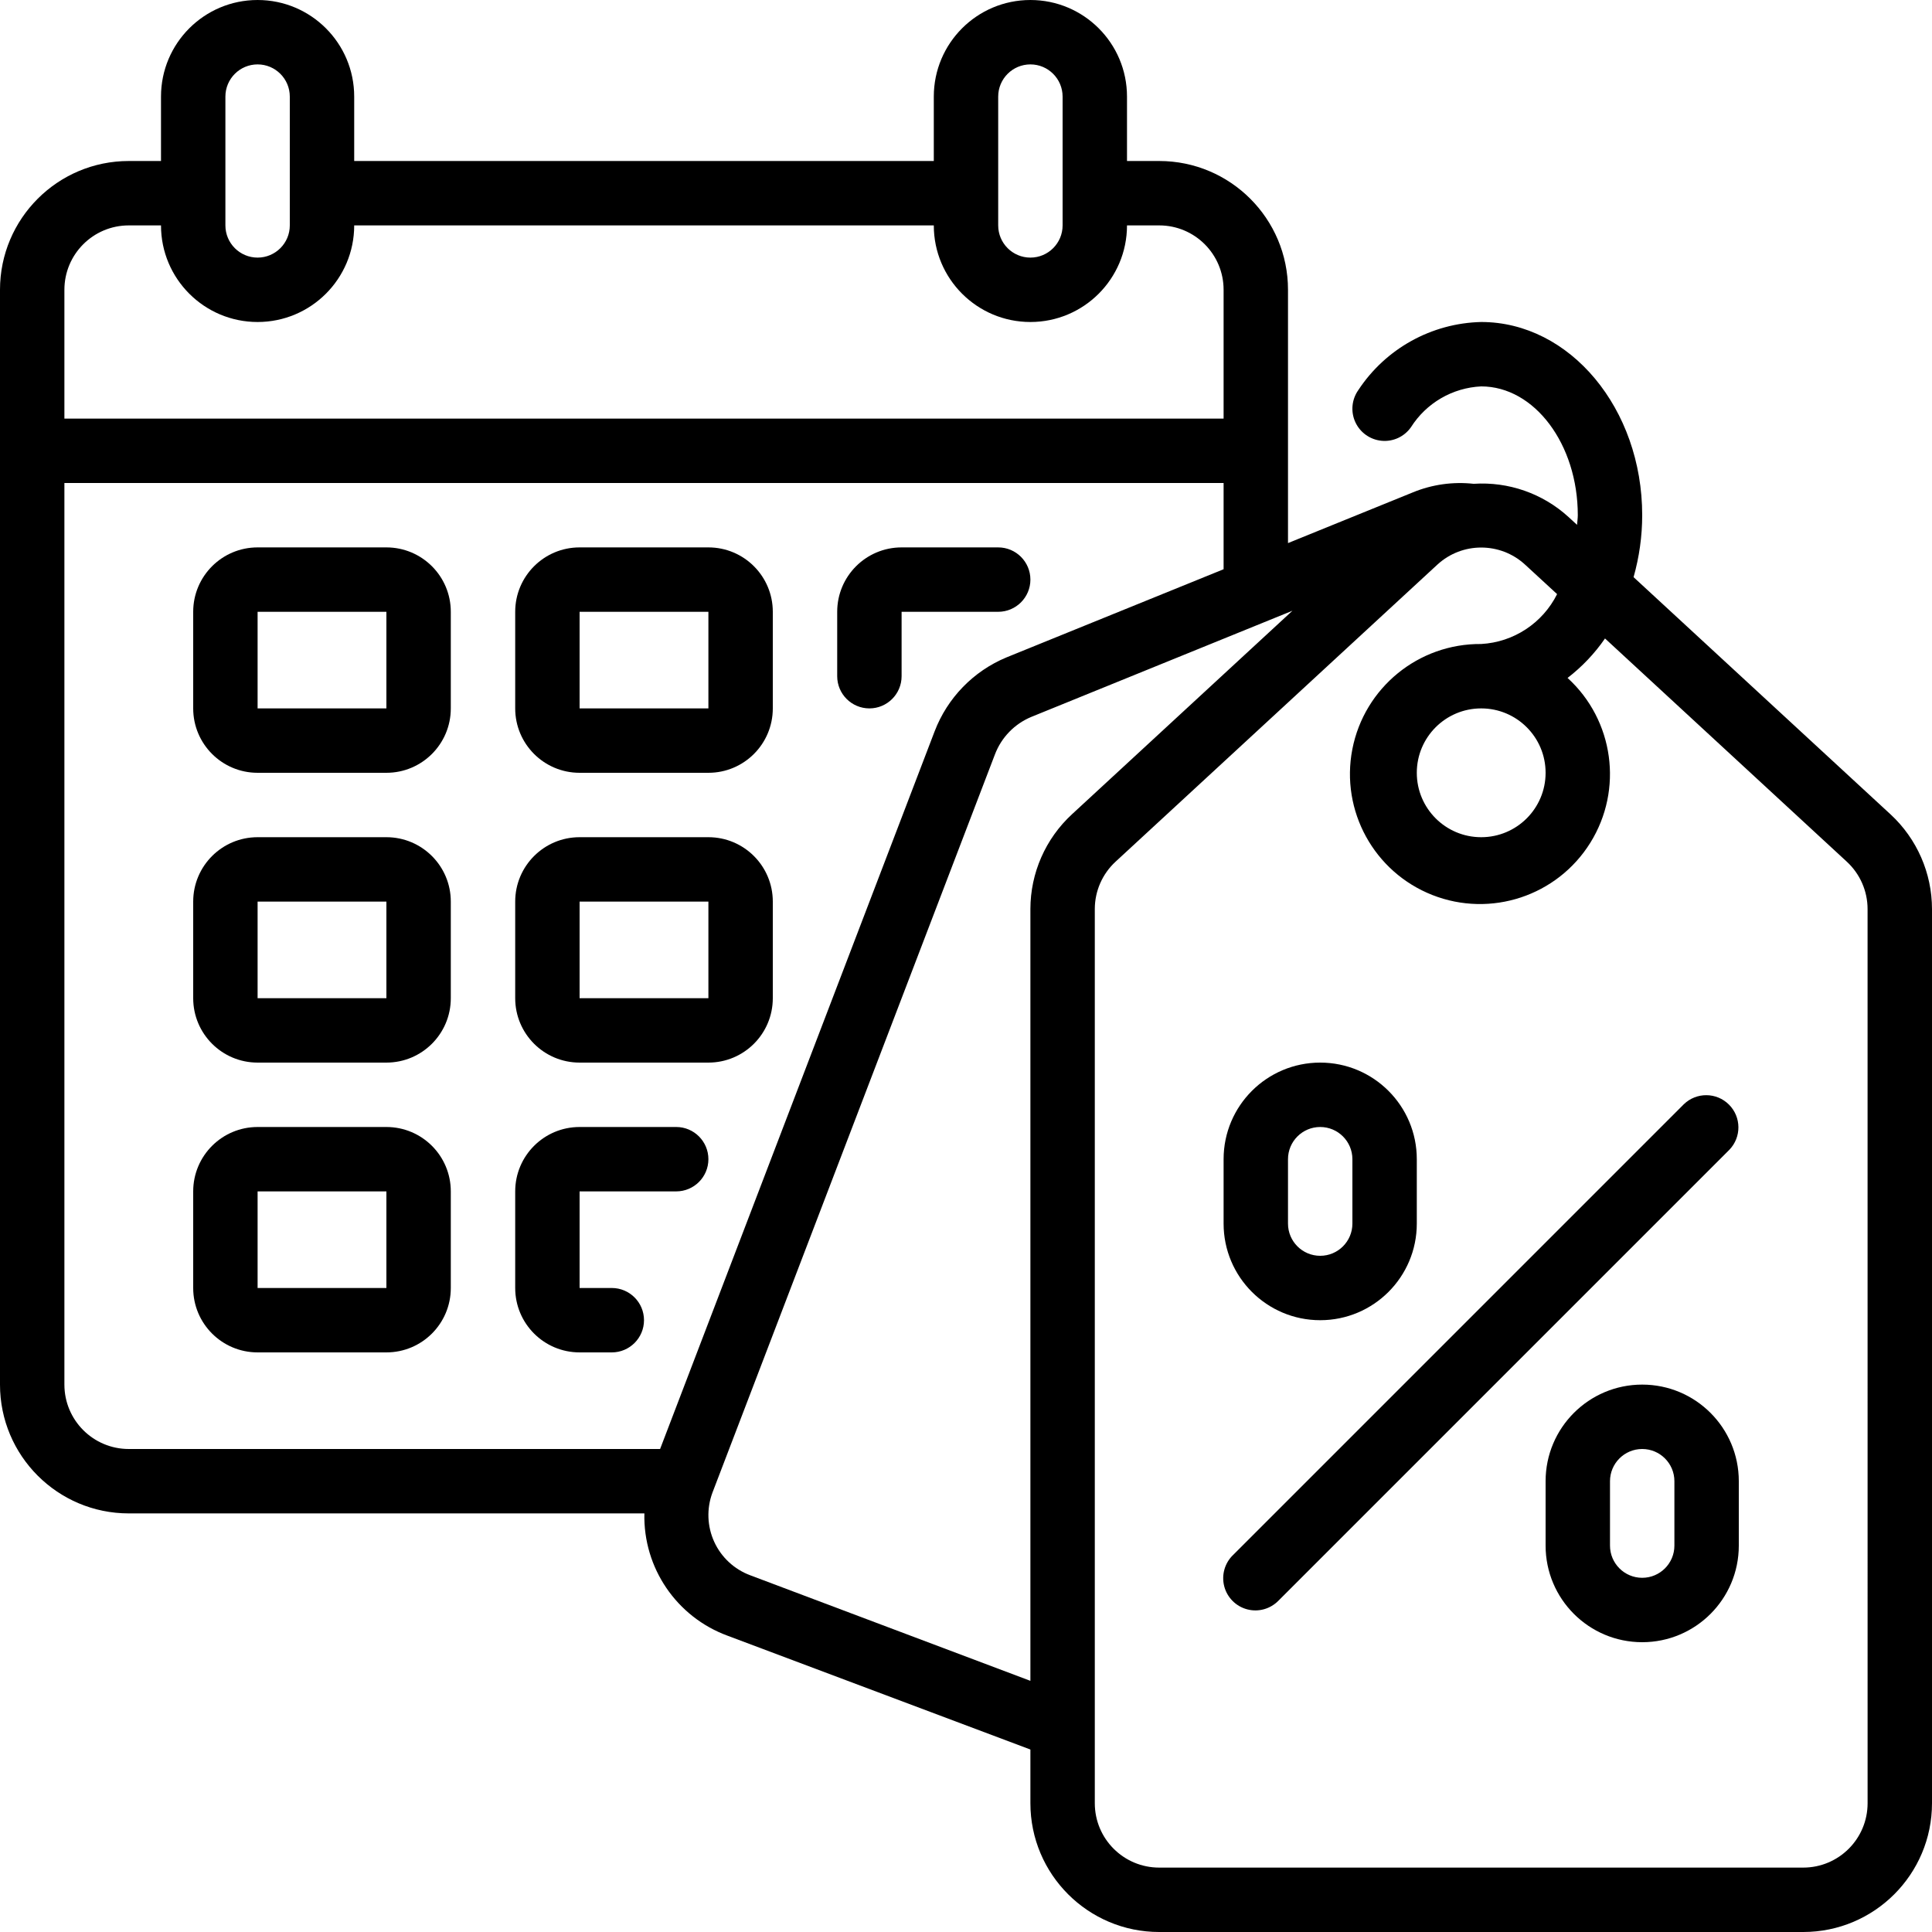
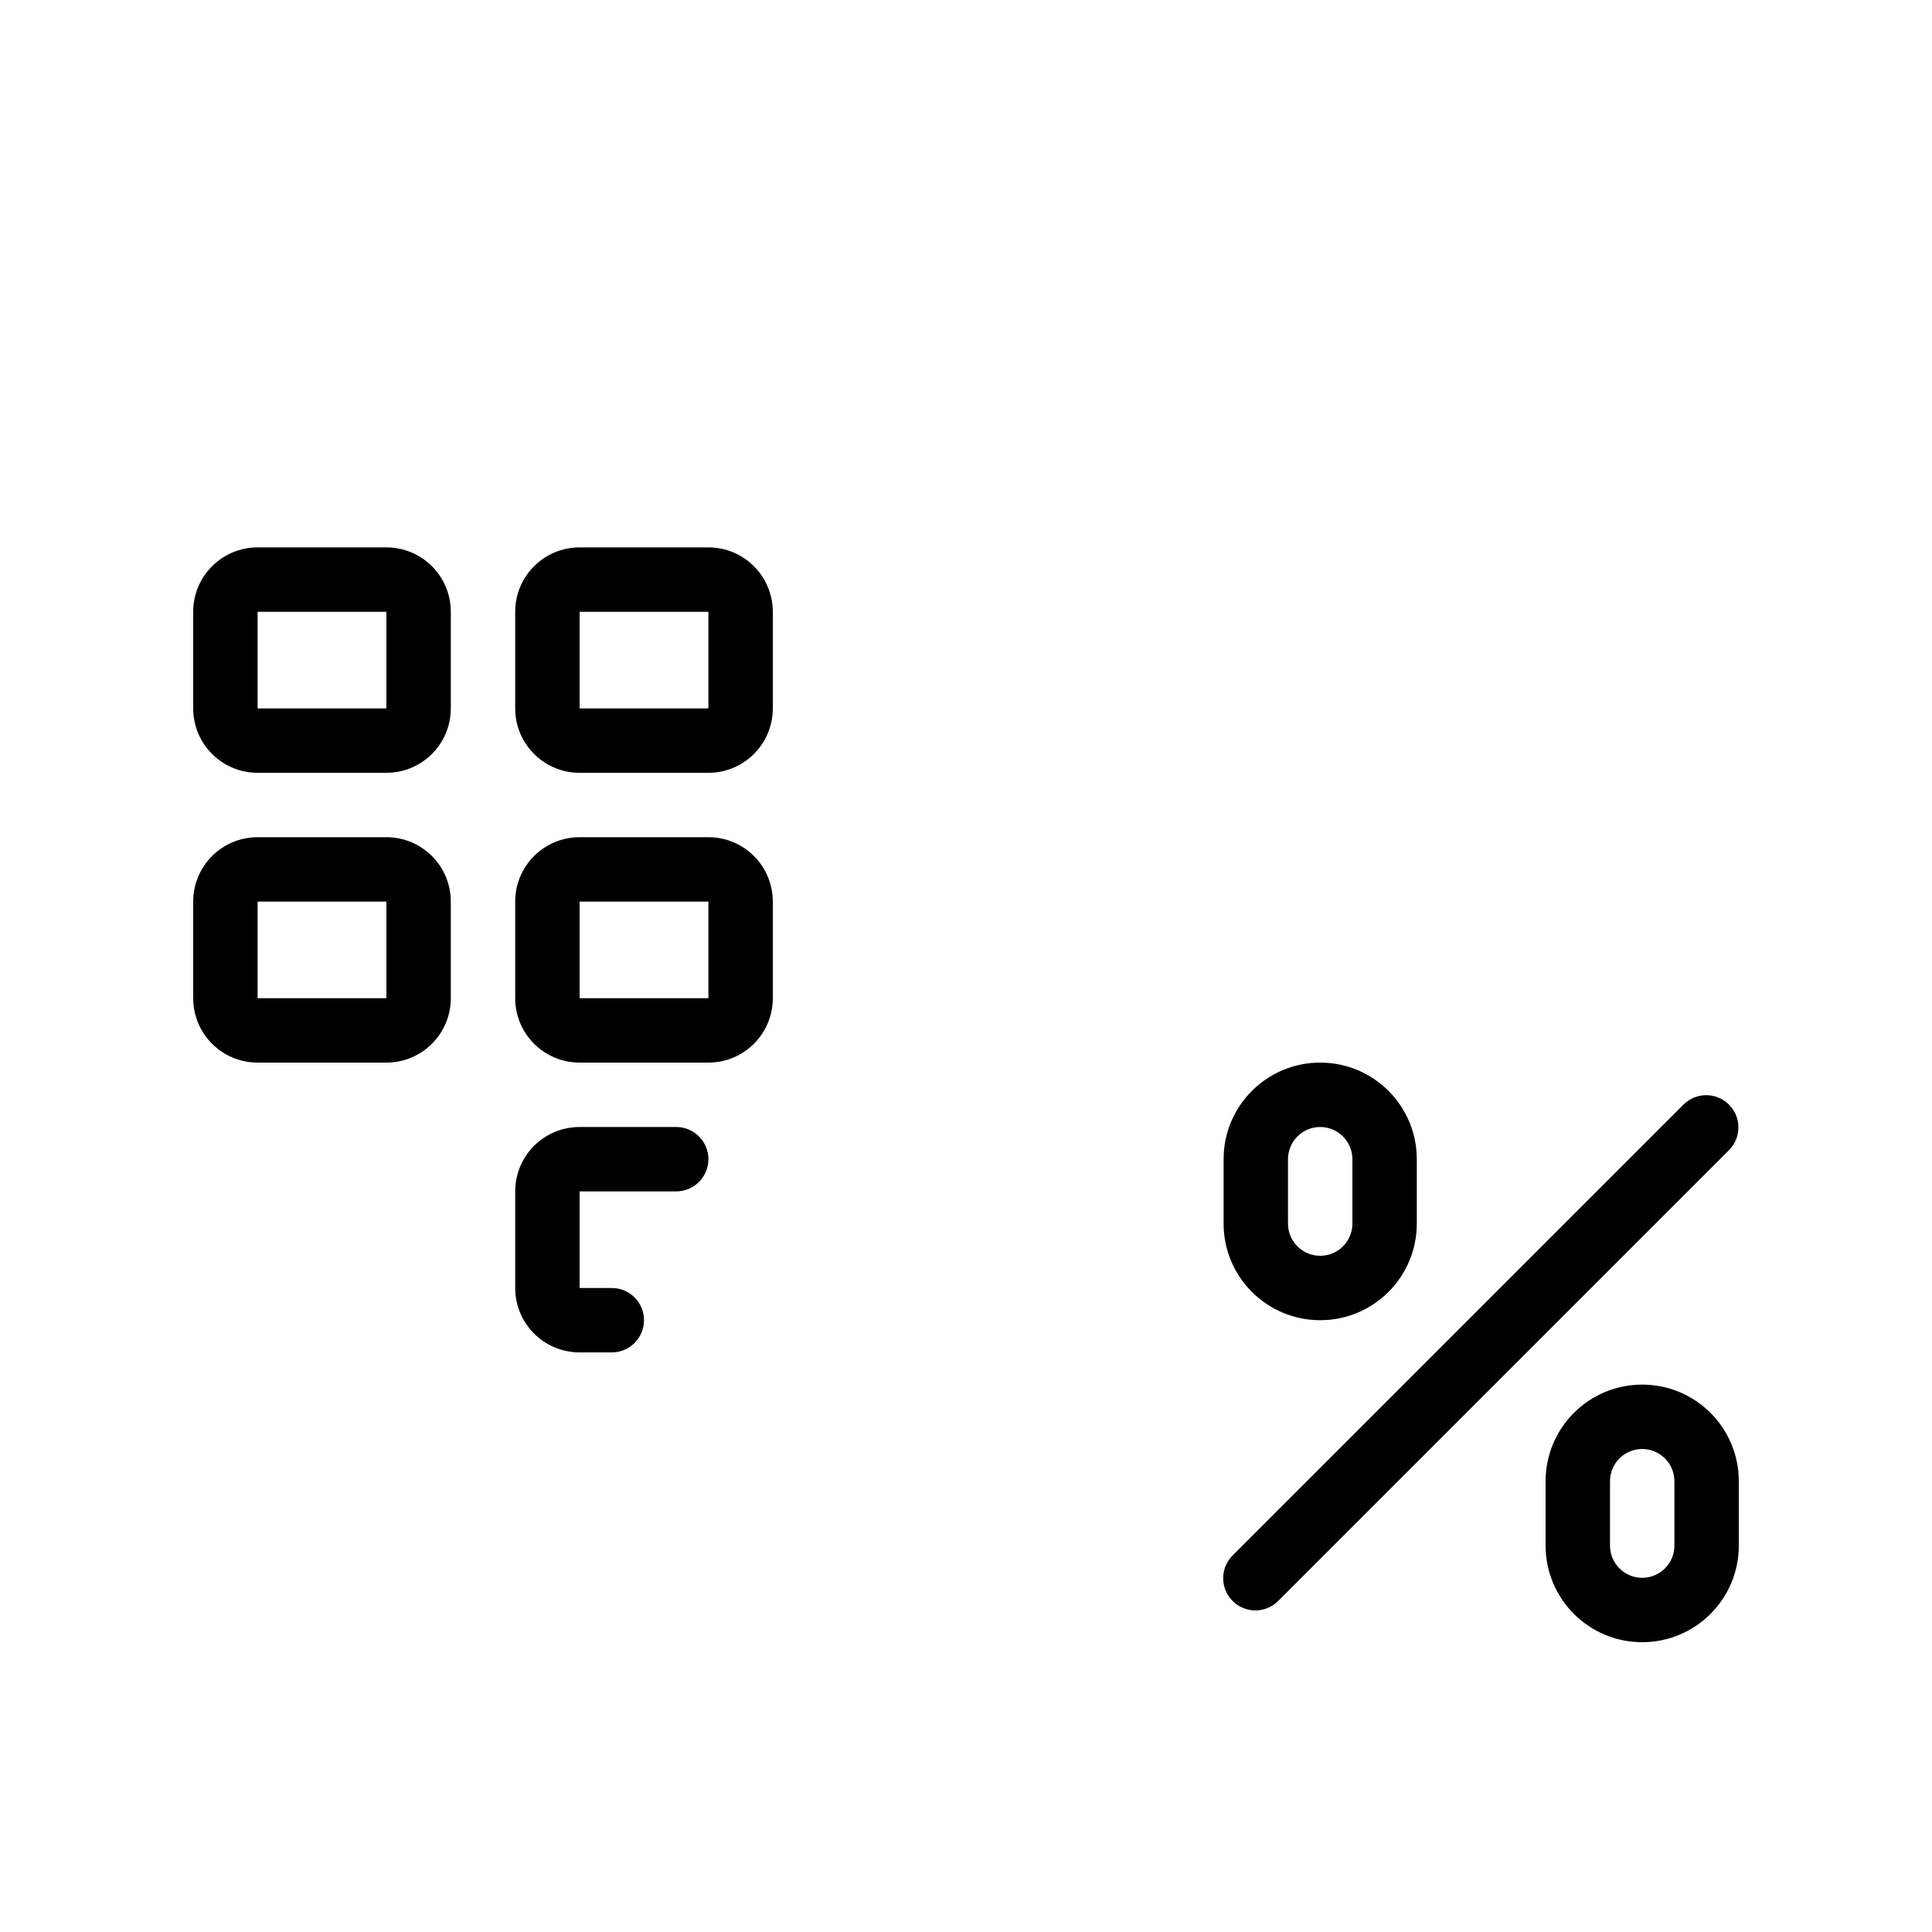
<svg xmlns="http://www.w3.org/2000/svg" height="512" viewBox="0 0 60 60" width="512">
  <g id="Page-1" fill="none" fill-rule="evenodd">
    <g id="038---Sale-Date" fill="rgb(0,0,0)" fill-rule="nonzero">
      <path id="Shape" d="m41 41c1.657 0 3-1.343 3-3v-2c0-1.657-1.343-3-3-3s-3 1.343-3 3v2c0 1.657 1.343 3 3 3zm-1-5c0-.552.448-1 1-1s1 .448 1 1v2c0 .552-.448 1-1 1s-1-.448-1-1z" />
      <path id="Shape" d="m51 43c-1.657 0-3 1.343-3 3v2c0 1.657 1.343 3 3 3s3-1.343 3-3v-2c0-1.657-1.343-3-3-3zm1 5c0 .552-.448 1-1 1s-1-.448-1-1v-2c0-.552.448-1 1-1s1 .448 1 1z" />
      <path id="Shape" d="m52.293 34.293-14 14c-.26.251-.364.623-.273.973.092.35.365.623.714.714.35.092.721-.013.973-.273l14-14c.379-.392.374-1.016-.012-1.402s-1.009-.391-1.402-.012z" />
-       <path id="Shape" d="m50.732 17.924c.177-.626.268-1.273.268-1.924 0-3.309-2.243-6-5-6-1.543.036-2.969.827-3.817 2.116-.206.292-.241.672-.091.996.15.324.461.544.817.577.356.033.702-.127.908-.419.477-.754 1.292-1.229 2.183-1.27 1.654 0 3 1.794 3 4 0 .1-.017.2-.023.3l-.264-.243c-.801-.732-1.866-1.104-2.948-1.032-.643-.071-1.294.021-1.892.268l-3.873 1.573v-7.866c0-2.209-1.791-4-4-4h-1v-2c0-1.657-1.343-3-3-3s-3 1.343-3 3v2h-18v-2c0-1.657-1.343-3-3-3s-3 1.343-3 3v2h-1c-2.209 0-4 1.791-4 4v34c0 2.209 1.791 4 4 4h16.012c-.041 1.69 1 3.219 2.588 3.8l9.4 3.533v1.667c0 2.209 1.791 4 4 4h20c2.209 0 4-1.791 4-4v-27.769c-.001-1.116-.467-2.181-1.286-2.939zm-19.732-14.924c0-.552.448-1 1-1s1 .448 1 1v4c0 .552-.448 1-1 1s-1-.448-1-1zm-24 0c0-.552.448-1 1-1s1 .448 1 1v4c0 .552-.448 1-1 1s-1-.448-1-1zm-3 4h1c0 1.657 1.343 3 3 3s3-1.343 3-3h18c0 1.657 1.343 3 3 3s3-1.343 3-3h1c1.105 0 2 .895 2 2v4h-36v-4c0-1.105.895-2 2-2zm16.5 38h-16.5c-1.105 0-2-.895-2-2v-28h36v2.678l-6.745 2.739c-1.026.427-1.832 1.257-2.229 2.295zm2.8 3.922c-.496-.184-.899-.558-1.119-1.039-.22-.481-.24-1.03-.056-1.526l8.775-22.932c.2-.523.605-.941 1.121-1.158l8.117-3.3-6.847 6.321c-.822.758-1.29 1.825-1.291 2.943v23.969zm34.7 7.078c0 1.105-.895 2-2 2h-20c-1.105 0-2-.895-2-2v-27.769c0-.558.234-1.091.644-1.47l10-9.231c.768-.701 1.945-.701 2.713 0l1 .921c-.451.902-1.35 1.493-2.357 1.549-1.947-.018-3.63 1.356-4.002 3.268-.371 1.912.675 3.816 2.487 4.528 1.813.712 3.875.029 4.904-1.624 1.029-1.653.732-3.806-.707-5.118.449-.346.842-.759 1.163-1.226l7.51 6.933c.41.379.644.912.644 1.47zm-10-32c0 1.105-.895 2-2 2s-2-.895-2-2 .895-2 2-2 2 .895 2 2z" />
      <path id="Shape" d="m12 17h-4c-1.105 0-2 .895-2 2v3c0 1.105.895 2 2 2h4c1.105 0 2-.895 2-2v-3c0-1.105-.895-2-2-2zm-4 5v-3h4v3z" />
-       <path id="Shape" d="m22 17h-4c-1.105 0-2 .895-2 2v3c0 1.105.895 2 2 2h4c1.105 0 2-.895 2-2v-3c0-1.105-.895-2-2-2zm-4 5v-3h4v3z" />
-       <path id="Shape" d="m32 18c0-.552-.448-1-1-1h-3c-1.105 0-2 .895-2 2v2c0 .552.448 1 1 1s1-.448 1-1v-2h3c.552 0 1-.448 1-1z" />
+       <path id="Shape" d="m22 17h-4c-1.105 0-2 .895-2 2v3c0 1.105.895 2 2 2h4c1.105 0 2-.895 2-2v-3c0-1.105-.895-2-2-2zm-4 5v-3h4v3" />
      <path id="Shape" d="m12 26h-4c-1.105 0-2 .895-2 2v3c0 1.105.895 2 2 2h4c1.105 0 2-.895 2-2v-3c0-1.105-.895-2-2-2zm-4 5v-3h4v3z" />
      <path id="Shape" d="m22 26h-4c-1.105 0-2 .895-2 2v3c0 1.105.895 2 2 2h4c1.105 0 2-.895 2-2v-3c0-1.105-.895-2-2-2zm-4 5v-3h4v3z" />
-       <path id="Shape" d="m12 35h-4c-1.105 0-2 .895-2 2v3c0 1.105.895 2 2 2h4c1.105 0 2-.895 2-2v-3c0-1.105-.895-2-2-2zm-4 5v-3h4v3z" />
      <path id="Shape" d="m21 35h-3c-1.105 0-2 .895-2 2v3c0 1.105.895 2 2 2h1c.552 0 1-.448 1-1s-.448-1-1-1h-1v-3h3c.552 0 1-.448 1-1s-.448-1-1-1z" />
    </g>
  </g>
</svg>